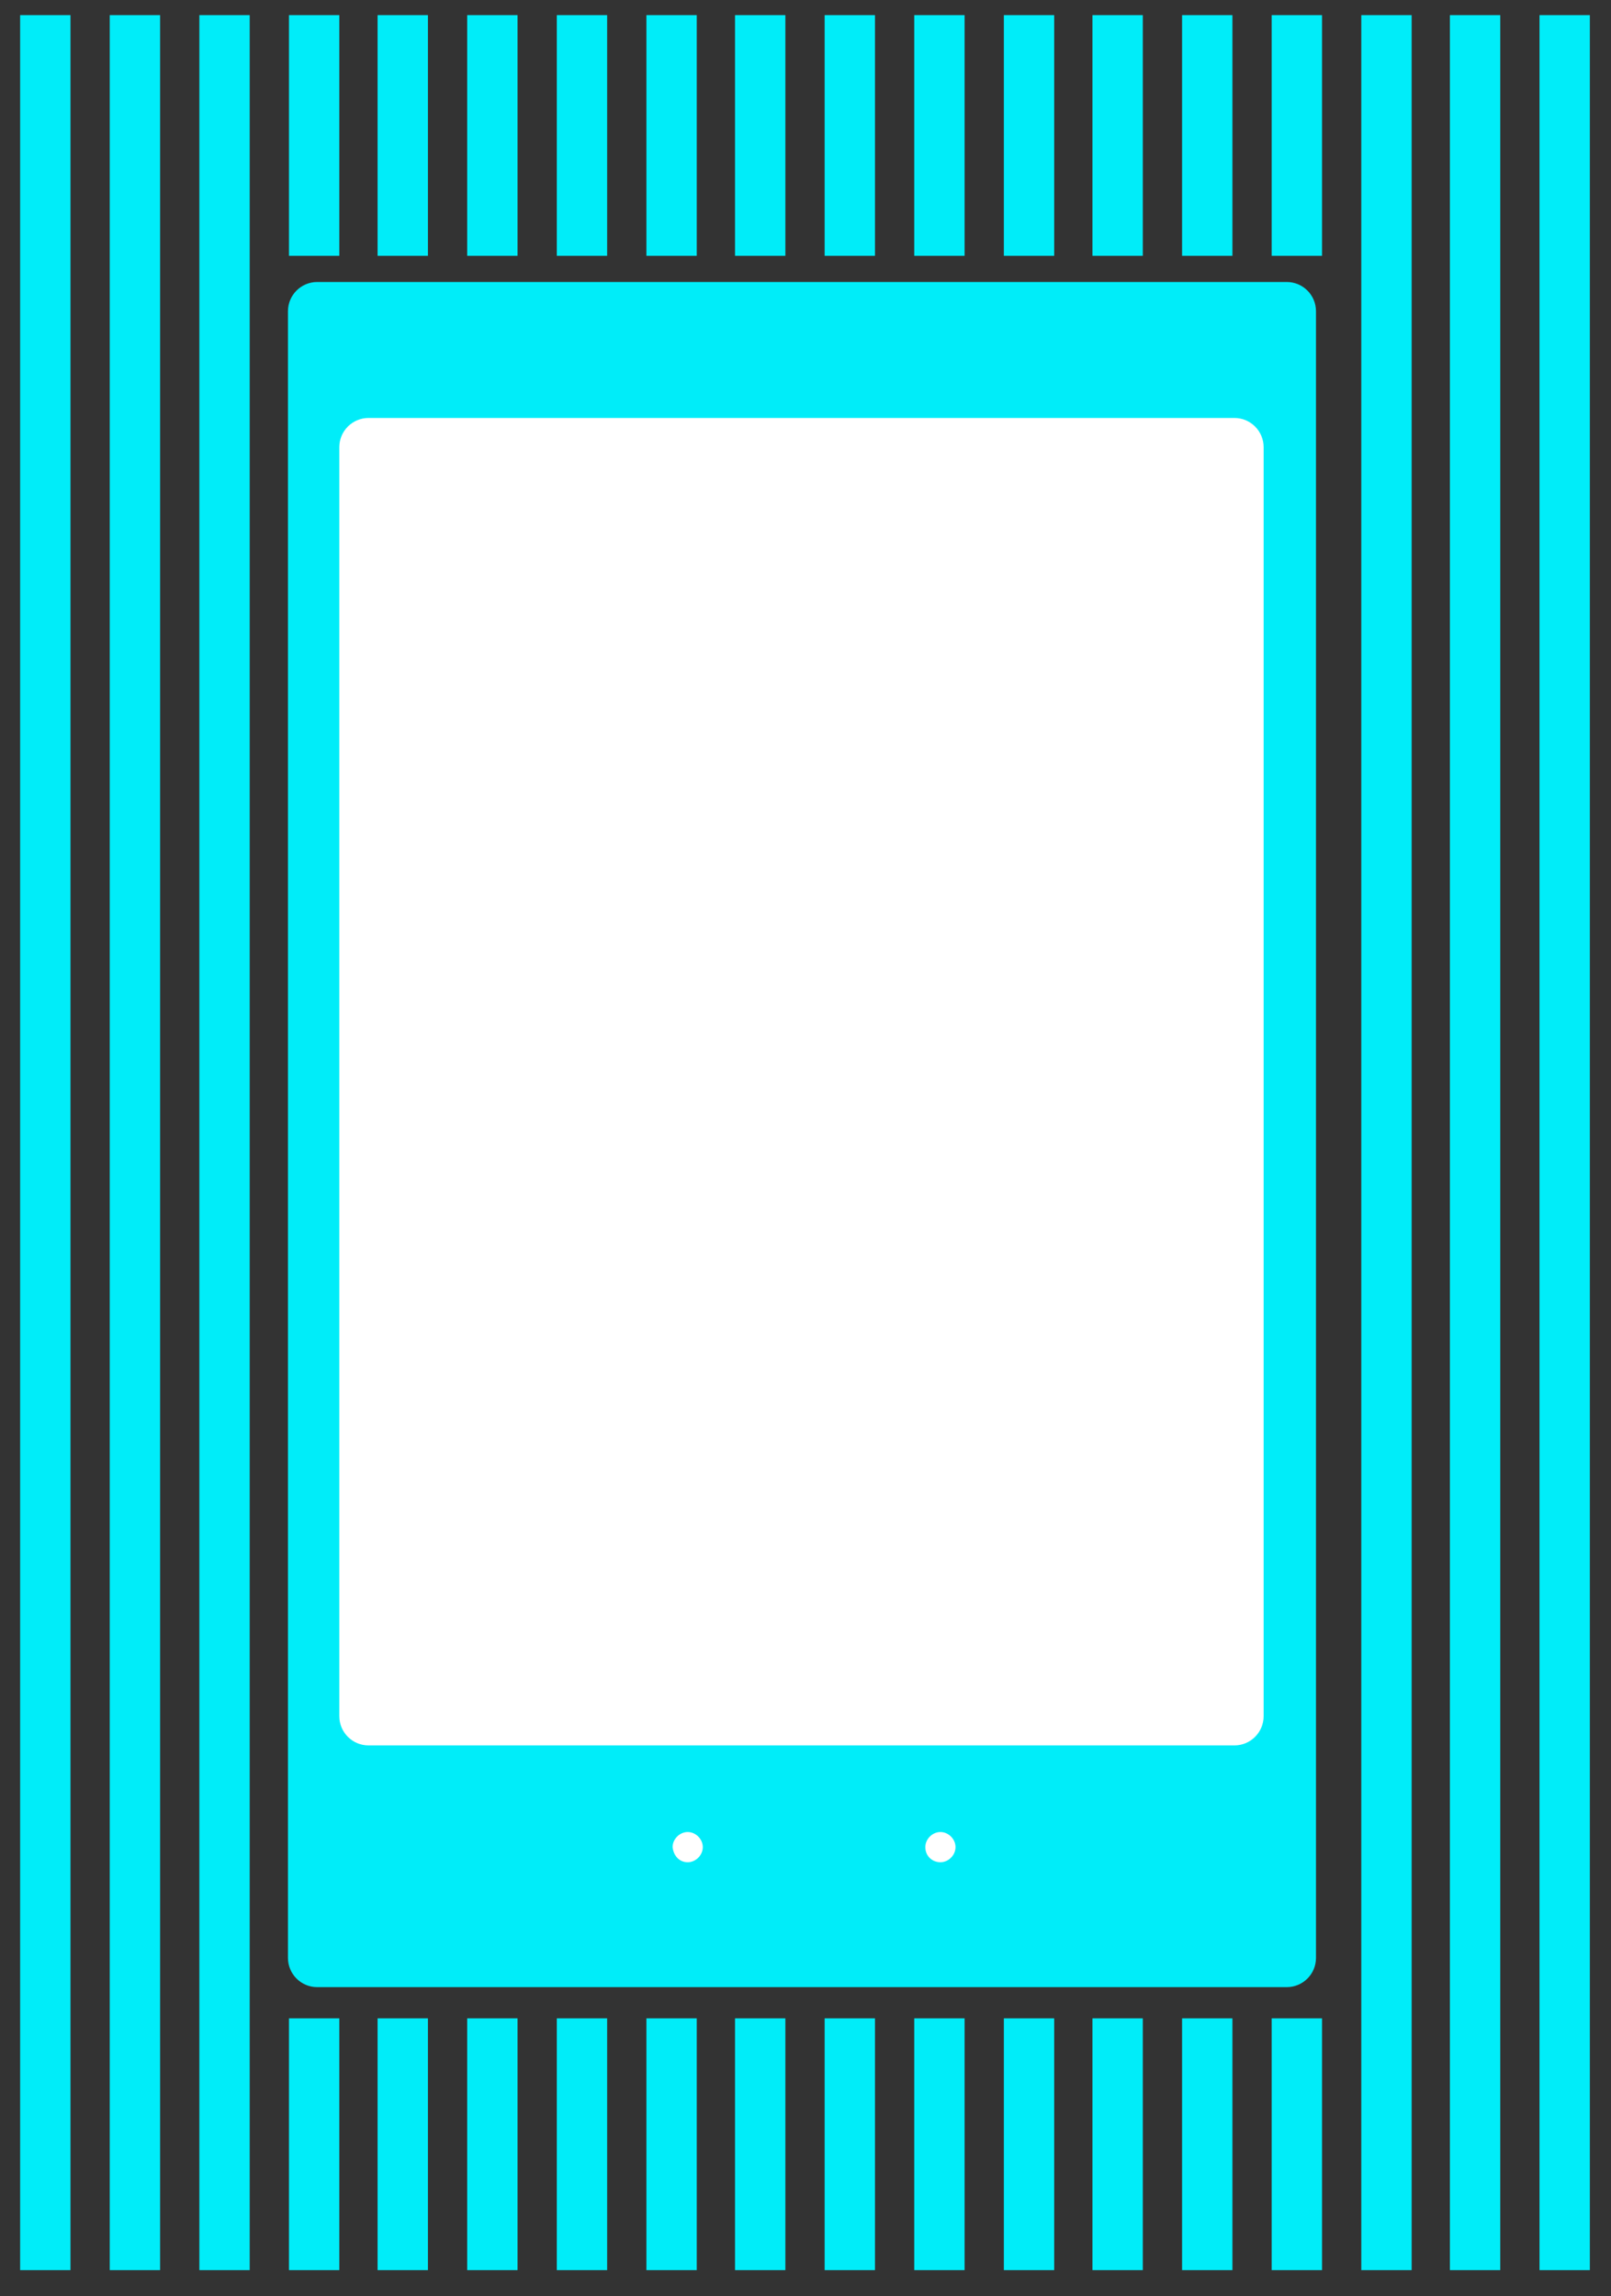
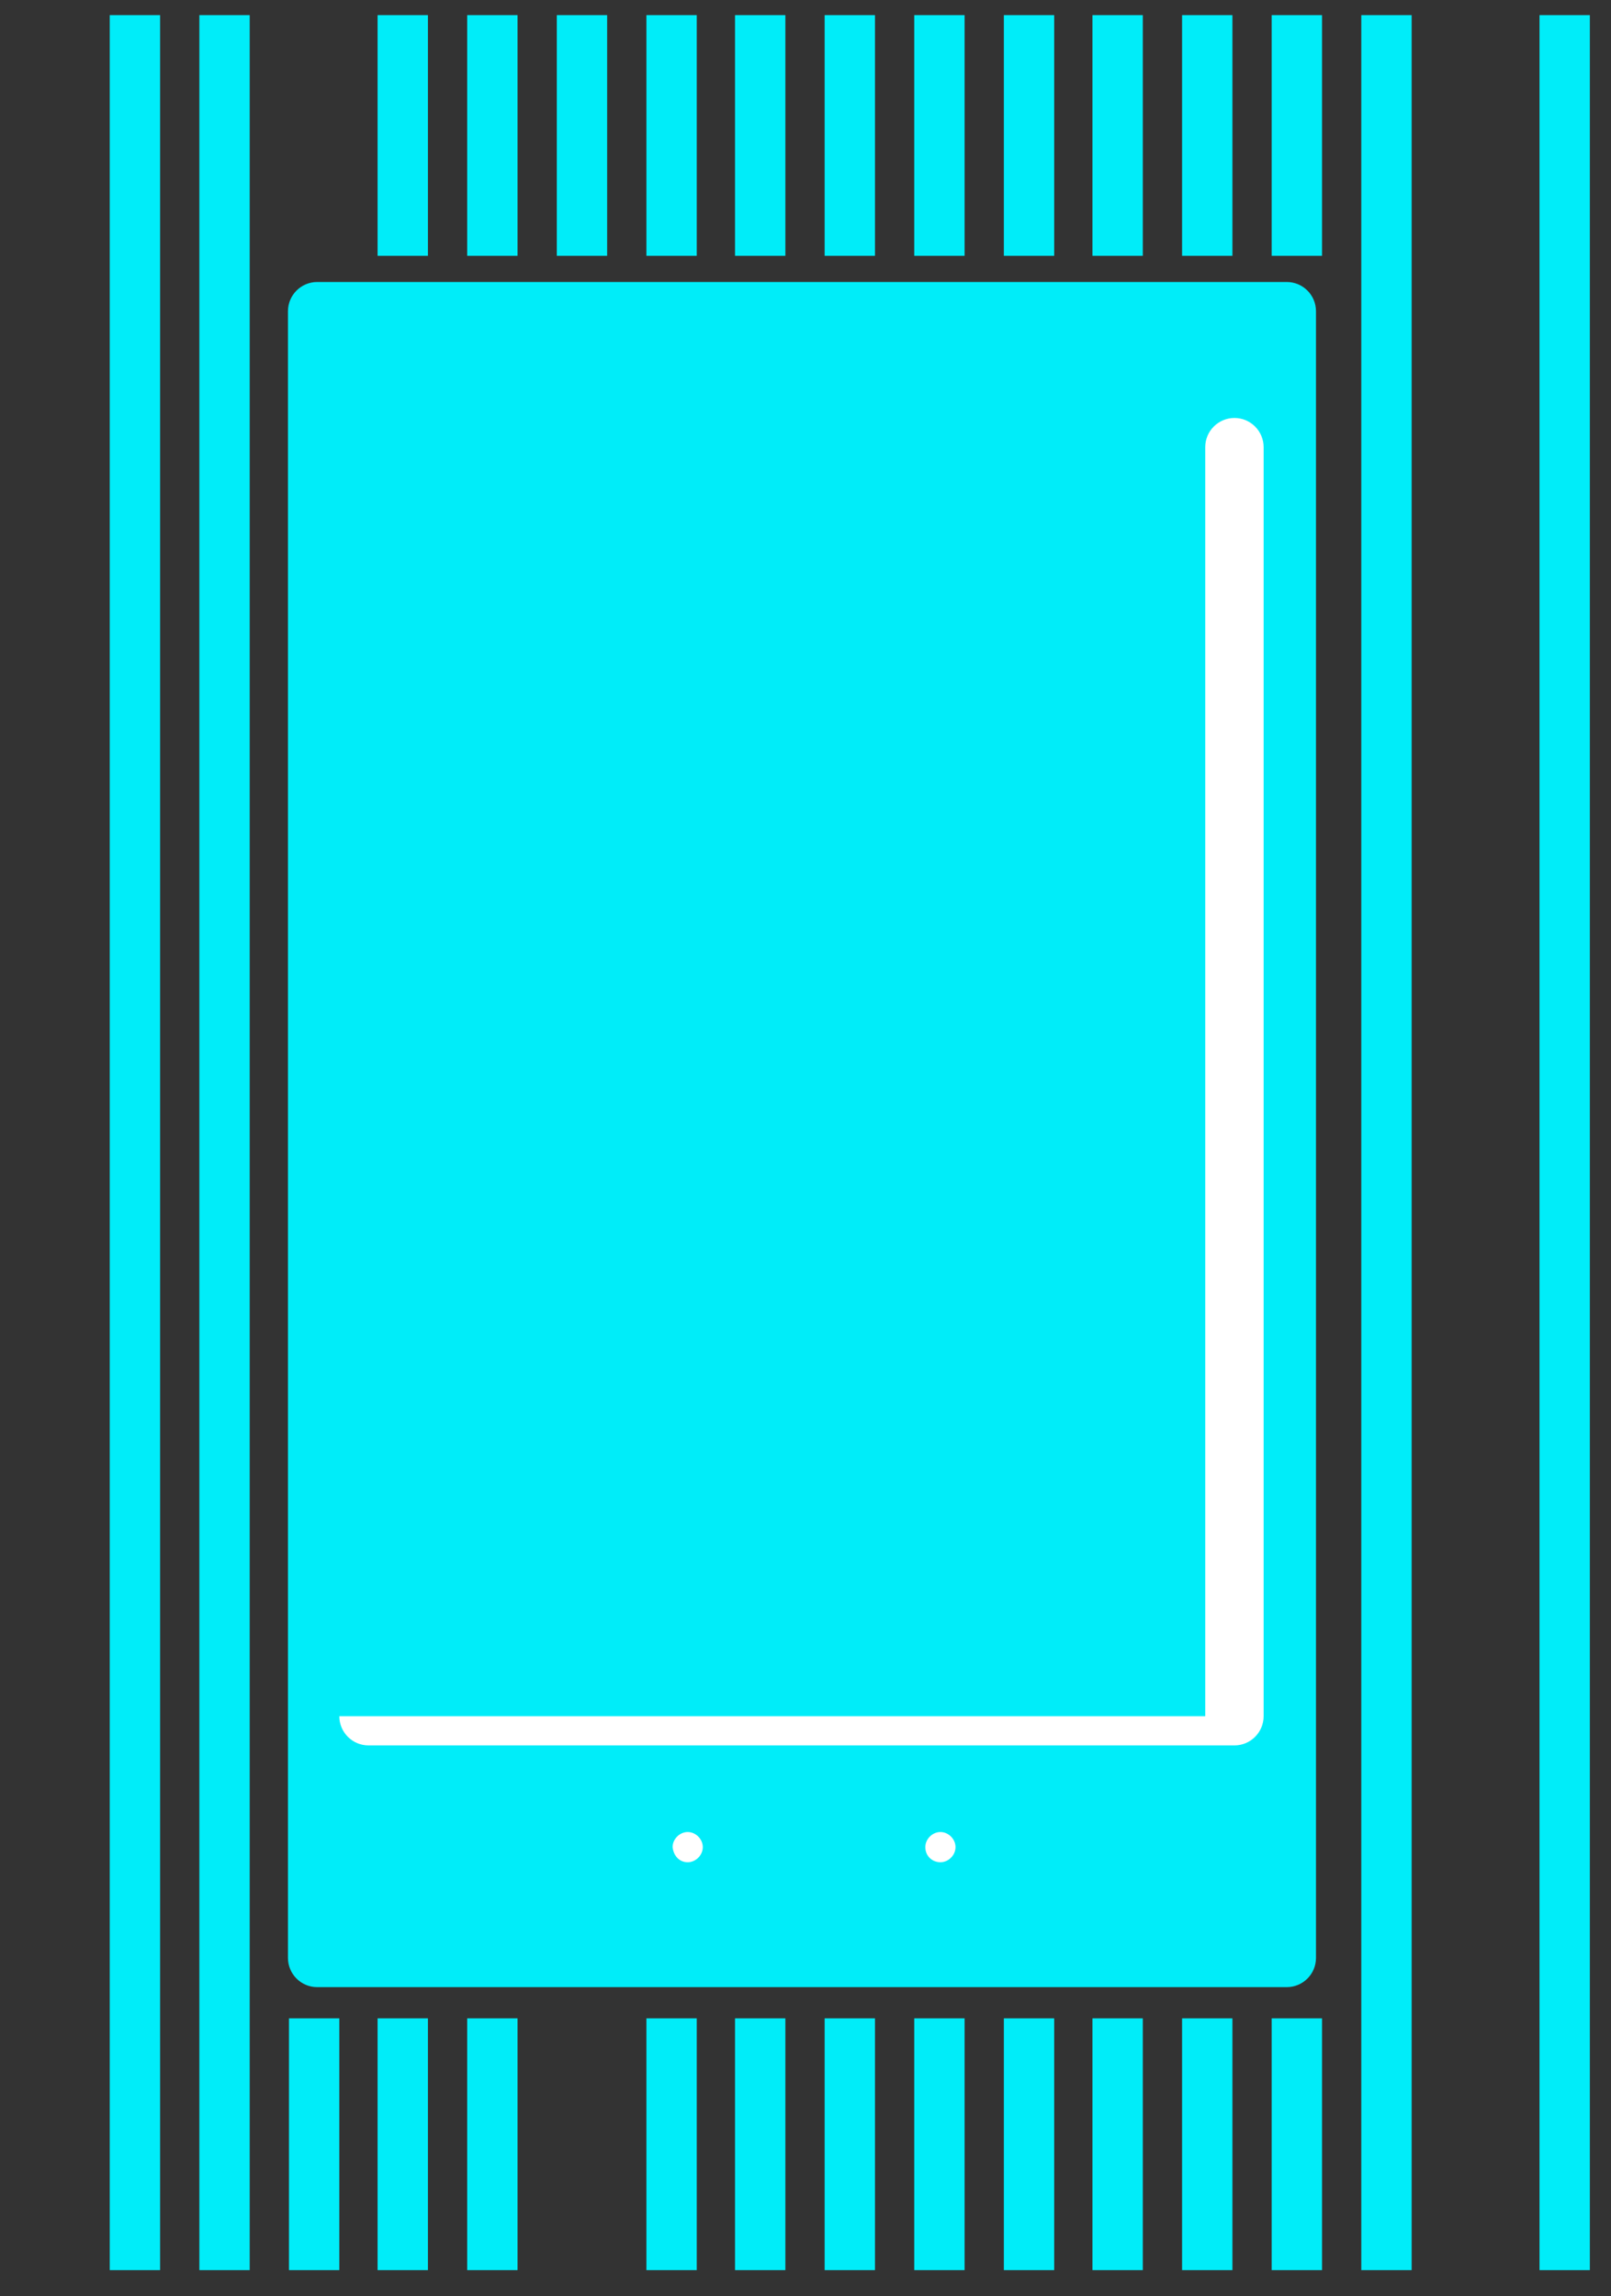
<svg xmlns="http://www.w3.org/2000/svg" xmlns:xlink="http://www.w3.org/1999/xlink" version="1.1" id="Layer_1" x="0px" y="0px" viewBox="0 0 160 228" style="enable-background:new 0 0 160 228;" xml:space="preserve">
  <rect x="0" y="0" width="160" height="228" fill="#333333" stroke="none" />
  <style type="text/css">
	.st0{clip-path:url(#SVGID_00000019672810977326848640000000867291258070174128_);fill:#00EDF9;}
	.st1{clip-path:url(#SVGID_00000019672810977326848640000000867291258070174128_);fill:#FFFFFF;}
	.st2{clip-path:url(#SVGID_00000019672810977326848640000000867291258070174128_);fill:none;stroke:#00EDF9;stroke-width:5;}
</style>
  <g>
    <defs>
      <rect id="SVGID_1_" x="2" y="1.5" width="155.9" height="223.9" />
    </defs>
    <clipPath id="SVGID_00000064336664063924984160000006180722437397999495_">
      <use xlink:href="#SVGID_1_" style="overflow:visible;" />
    </clipPath>
    <path style="clip-path:url(#SVGID_00000064336664063924984160000006180722437397999495_);fill:#00EDF9;" d="M28.6,194.4   c0,1.6,1.3,2.9,2.9,2.9h96.3c1.6,0,2.9-1.3,2.9-2.9V30.9c0-1.6-1.3-2.9-2.9-2.9H31.5c-1.6,0-2.9,1.3-2.9,2.9V194.4z" />
-     <path style="clip-path:url(#SVGID_00000064336664063924984160000006180722437397999495_);fill:#FFFFFF;" d="M33.7,170.4   c0,1.6,1.3,2.9,2.9,2.9h86c1.6,0,2.9-1.3,2.9-2.9v-126c0-1.6-1.3-2.9-2.9-2.9h-86c-1.6,0-2.9,1.3-2.9,2.9V170.4z" />
+     <path style="clip-path:url(#SVGID_00000064336664063924984160000006180722437397999495_);fill:#FFFFFF;" d="M33.7,170.4   c0,1.6,1.3,2.9,2.9,2.9h86c1.6,0,2.9-1.3,2.9-2.9v-126c0-1.6-1.3-2.9-2.9-2.9c-1.6,0-2.9,1.3-2.9,2.9V170.4z" />
    <path style="clip-path:url(#SVGID_00000064336664063924984160000006180722437397999495_);fill:#FFFFFF;" d="M68.3,184.9   c0.8,0,1.5-0.7,1.5-1.5c0-0.8-0.7-1.5-1.5-1.5c-0.8,0-1.5,0.7-1.5,1.5C66.9,184.3,67.5,184.9,68.3,184.9" />
    <path style="clip-path:url(#SVGID_00000064336664063924984160000006180722437397999495_);fill:#FFFFFF;" d="M93.4,184.9   c0.8,0,1.5-0.7,1.5-1.5c0-0.8-0.7-1.5-1.5-1.5c-0.8,0-1.5,0.7-1.5,1.5C91.9,184.3,92.6,184.9,93.4,184.9" />
-     <line style="clip-path:url(#SVGID_00000064336664063924984160000006180722437397999495_);fill:none;stroke:#00EDF9;stroke-width:5;" x1="4.5" y1="1.5" x2="4.5" y2="225.4" />
    <line style="clip-path:url(#SVGID_00000064336664063924984160000006180722437397999495_);fill:none;stroke:#00EDF9;stroke-width:5;" x1="13.4" y1="1.5" x2="13.4" y2="225.4" />
    <line style="clip-path:url(#SVGID_00000064336664063924984160000006180722437397999495_);fill:none;stroke:#00EDF9;stroke-width:5;" x1="22.3" y1="1.5" x2="22.3" y2="225.4" />
-     <line style="clip-path:url(#SVGID_00000064336664063924984160000006180722437397999495_);fill:none;stroke:#00EDF9;stroke-width:5;" x1="31.2" y1="1.5" x2="31.2" y2="25.4" />
    <line style="clip-path:url(#SVGID_00000064336664063924984160000006180722437397999495_);fill:none;stroke:#00EDF9;stroke-width:5;" x1="31.2" y1="200.4" x2="31.2" y2="225.4" />
    <line style="clip-path:url(#SVGID_00000064336664063924984160000006180722437397999495_);fill:none;stroke:#00EDF9;stroke-width:5;" x1="40" y1="1.5" x2="40" y2="25.4" />
    <line style="clip-path:url(#SVGID_00000064336664063924984160000006180722437397999495_);fill:none;stroke:#00EDF9;stroke-width:5;" x1="40" y1="200.4" x2="40" y2="225.4" />
    <line style="clip-path:url(#SVGID_00000064336664063924984160000006180722437397999495_);fill:none;stroke:#00EDF9;stroke-width:5;" x1="48.9" y1="1.5" x2="48.9" y2="25.4" />
    <line style="clip-path:url(#SVGID_00000064336664063924984160000006180722437397999495_);fill:none;stroke:#00EDF9;stroke-width:5;" x1="48.9" y1="200.4" x2="48.9" y2="225.4" />
    <line style="clip-path:url(#SVGID_00000064336664063924984160000006180722437397999495_);fill:none;stroke:#00EDF9;stroke-width:5;" x1="57.8" y1="1.5" x2="57.8" y2="25.4" />
-     <line style="clip-path:url(#SVGID_00000064336664063924984160000006180722437397999495_);fill:none;stroke:#00EDF9;stroke-width:5;" x1="57.8" y1="200.4" x2="57.8" y2="225.4" />
    <line style="clip-path:url(#SVGID_00000064336664063924984160000006180722437397999495_);fill:none;stroke:#00EDF9;stroke-width:5;" x1="66.7" y1="1.5" x2="66.7" y2="25.4" />
    <line style="clip-path:url(#SVGID_00000064336664063924984160000006180722437397999495_);fill:none;stroke:#00EDF9;stroke-width:5;" x1="66.7" y1="200.4" x2="66.7" y2="225.4" />
    <line style="clip-path:url(#SVGID_00000064336664063924984160000006180722437397999495_);fill:none;stroke:#00EDF9;stroke-width:5;" x1="75.5" y1="1.5" x2="75.5" y2="25.4" />
    <line style="clip-path:url(#SVGID_00000064336664063924984160000006180722437397999495_);fill:none;stroke:#00EDF9;stroke-width:5;" x1="75.5" y1="200.4" x2="75.5" y2="225.4" />
    <line style="clip-path:url(#SVGID_00000064336664063924984160000006180722437397999495_);fill:none;stroke:#00EDF9;stroke-width:5;" x1="84.4" y1="1.5" x2="84.4" y2="25.4" />
    <line style="clip-path:url(#SVGID_00000064336664063924984160000006180722437397999495_);fill:none;stroke:#00EDF9;stroke-width:5;" x1="84.4" y1="200.4" x2="84.4" y2="225.4" />
    <line style="clip-path:url(#SVGID_00000064336664063924984160000006180722437397999495_);fill:none;stroke:#00EDF9;stroke-width:5;" x1="93.3" y1="1.5" x2="93.3" y2="25.4" />
    <line style="clip-path:url(#SVGID_00000064336664063924984160000006180722437397999495_);fill:none;stroke:#00EDF9;stroke-width:5;" x1="93.3" y1="200.4" x2="93.3" y2="225.4" />
    <line style="clip-path:url(#SVGID_00000064336664063924984160000006180722437397999495_);fill:none;stroke:#00EDF9;stroke-width:5;" x1="102.2" y1="1.5" x2="102.2" y2="25.4" />
    <line style="clip-path:url(#SVGID_00000064336664063924984160000006180722437397999495_);fill:none;stroke:#00EDF9;stroke-width:5;" x1="102.2" y1="200.4" x2="102.2" y2="225.4" />
    <line style="clip-path:url(#SVGID_00000064336664063924984160000006180722437397999495_);fill:none;stroke:#00EDF9;stroke-width:5;" x1="111" y1="1.5" x2="111" y2="25.4" />
    <line style="clip-path:url(#SVGID_00000064336664063924984160000006180722437397999495_);fill:none;stroke:#00EDF9;stroke-width:5;" x1="111" y1="200.4" x2="111" y2="225.4" />
    <line style="clip-path:url(#SVGID_00000064336664063924984160000006180722437397999495_);fill:none;stroke:#00EDF9;stroke-width:5;" x1="119.9" y1="1.5" x2="119.9" y2="25.4" />
    <line style="clip-path:url(#SVGID_00000064336664063924984160000006180722437397999495_);fill:none;stroke:#00EDF9;stroke-width:5;" x1="119.9" y1="200.4" x2="119.9" y2="225.4" />
    <line style="clip-path:url(#SVGID_00000064336664063924984160000006180722437397999495_);fill:none;stroke:#00EDF9;stroke-width:5;" x1="128.8" y1="1.5" x2="128.8" y2="25.4" />
    <line style="clip-path:url(#SVGID_00000064336664063924984160000006180722437397999495_);fill:none;stroke:#00EDF9;stroke-width:5;" x1="128.8" y1="200.4" x2="128.8" y2="225.4" />
    <line style="clip-path:url(#SVGID_00000064336664063924984160000006180722437397999495_);fill:none;stroke:#00EDF9;stroke-width:5;" x1="137.7" y1="1.5" x2="137.7" y2="225.4" />
-     <line style="clip-path:url(#SVGID_00000064336664063924984160000006180722437397999495_);fill:none;stroke:#00EDF9;stroke-width:5;" x1="146.5" y1="1.5" x2="146.5" y2="225.4" />
    <line style="clip-path:url(#SVGID_00000064336664063924984160000006180722437397999495_);fill:none;stroke:#00EDF9;stroke-width:5;" x1="155.4" y1="1.5" x2="155.4" y2="225.4" />
  </g>
</svg>